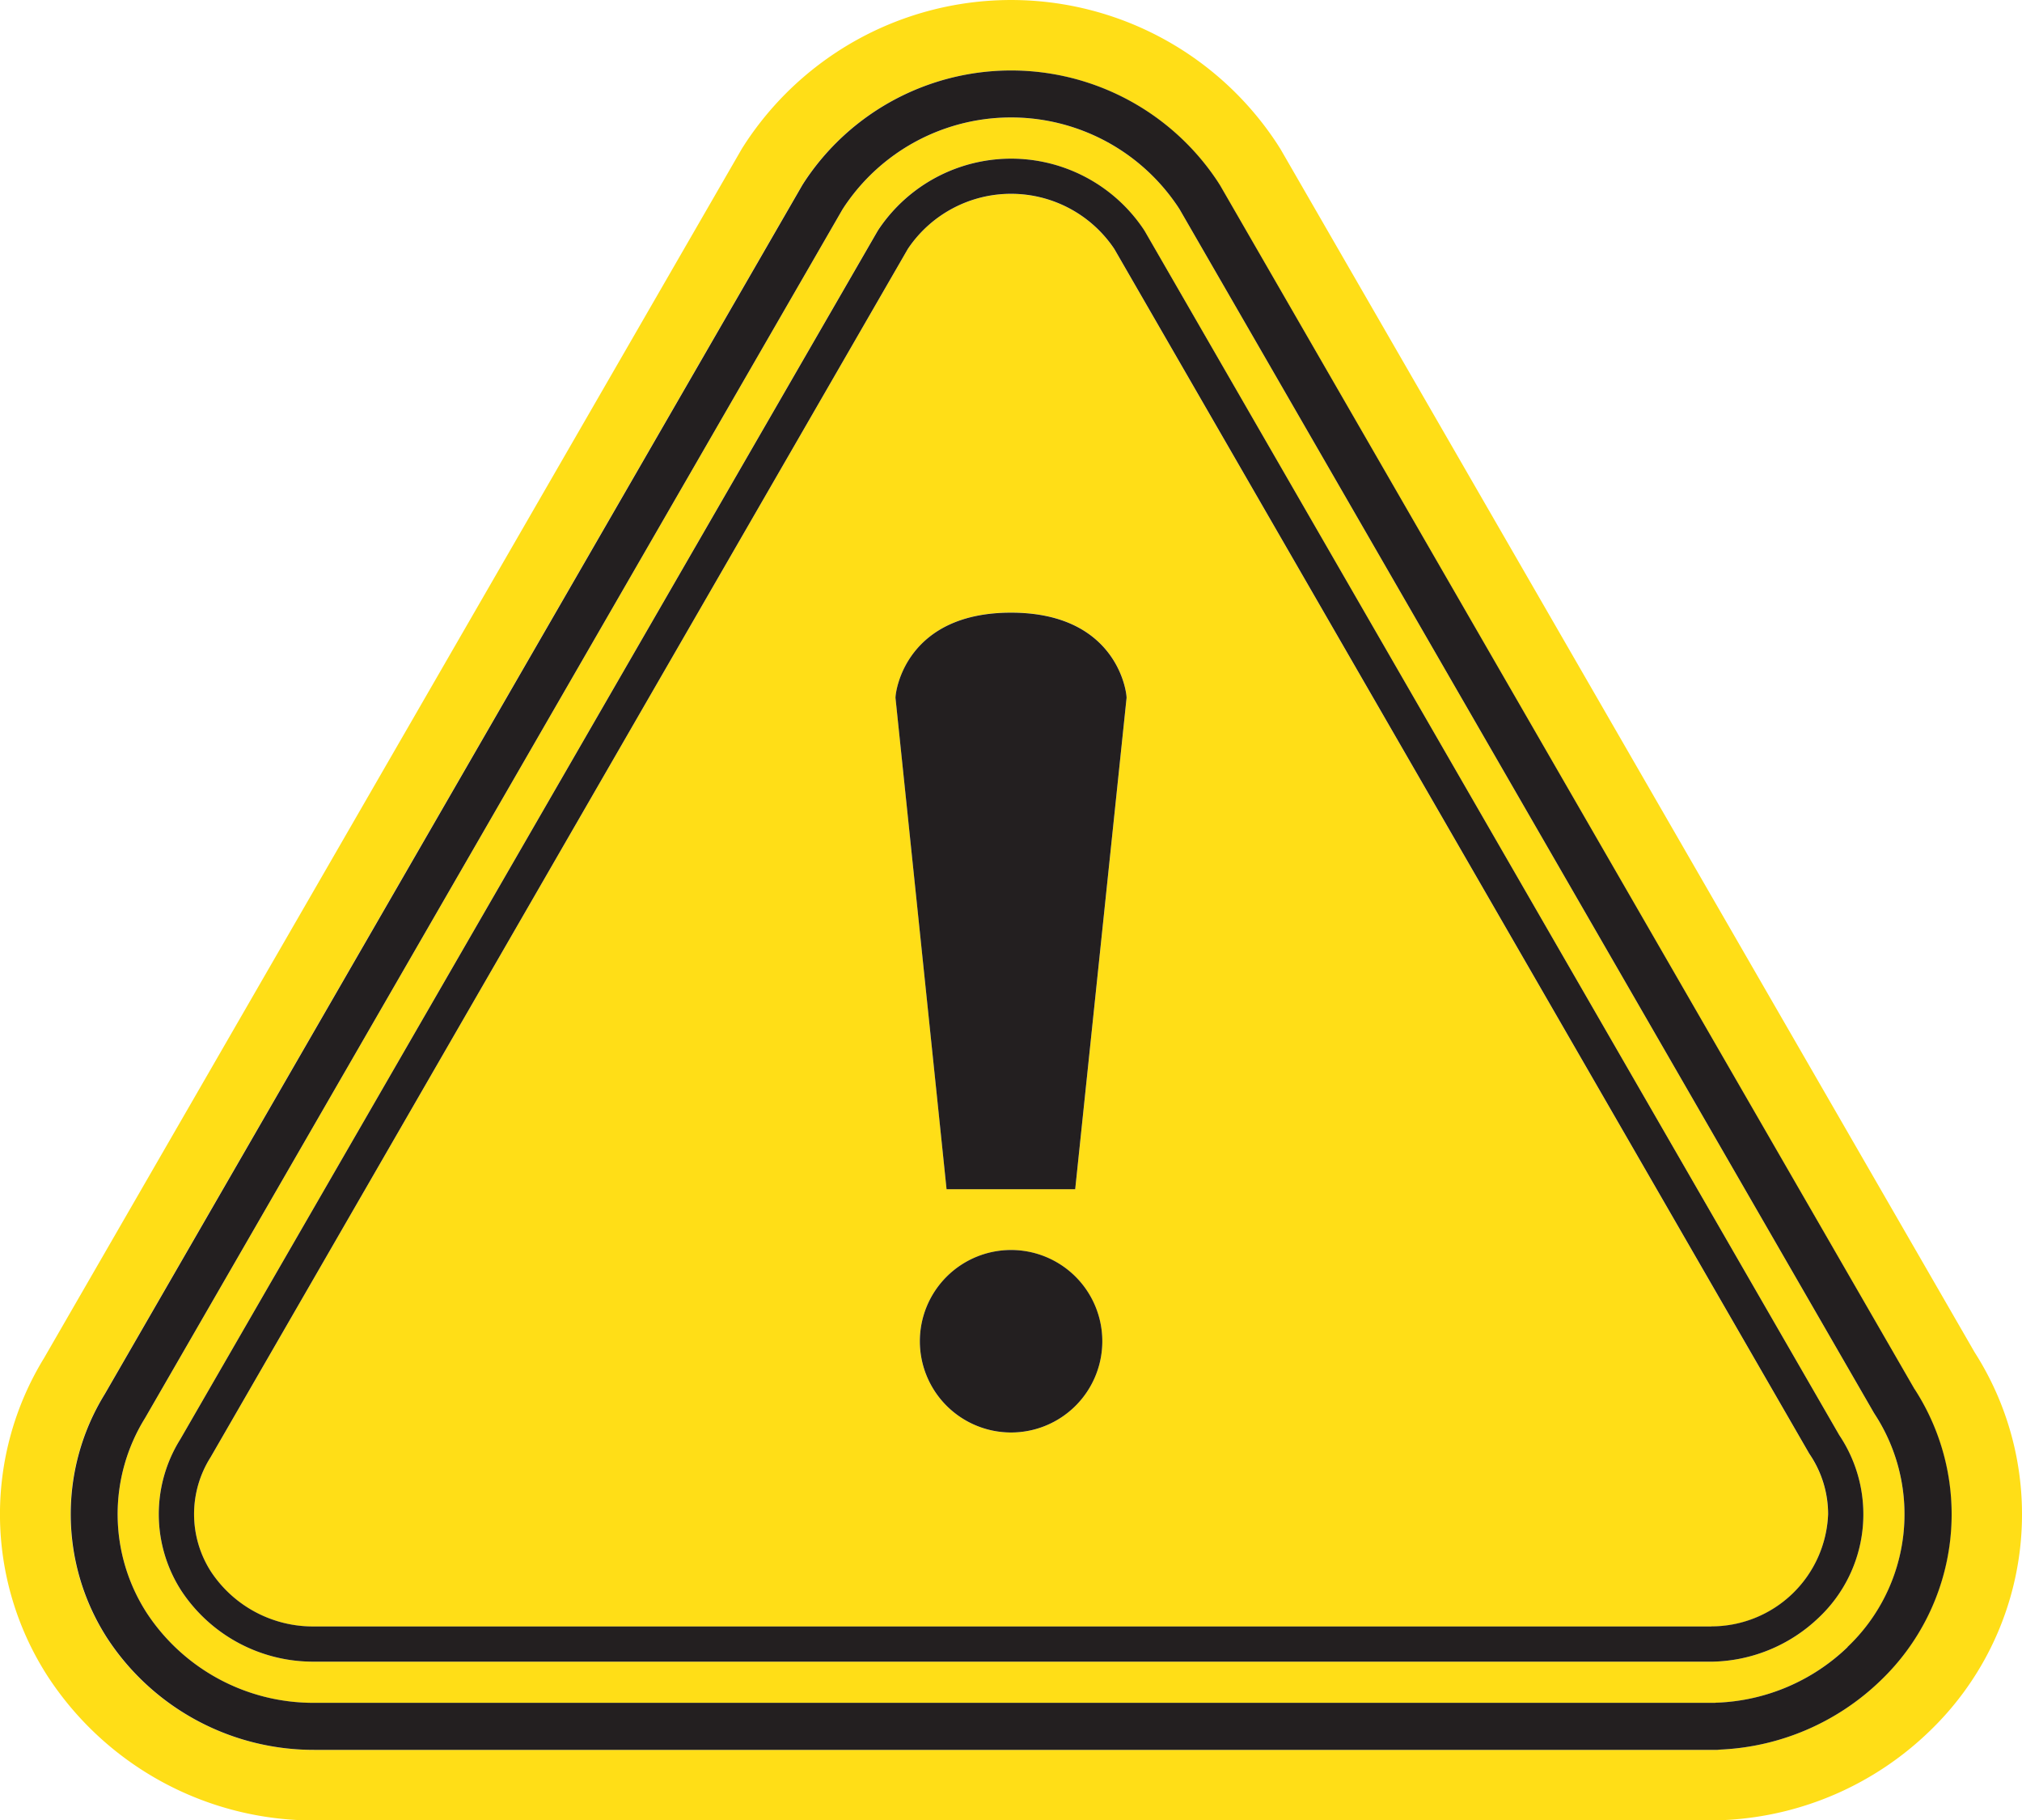
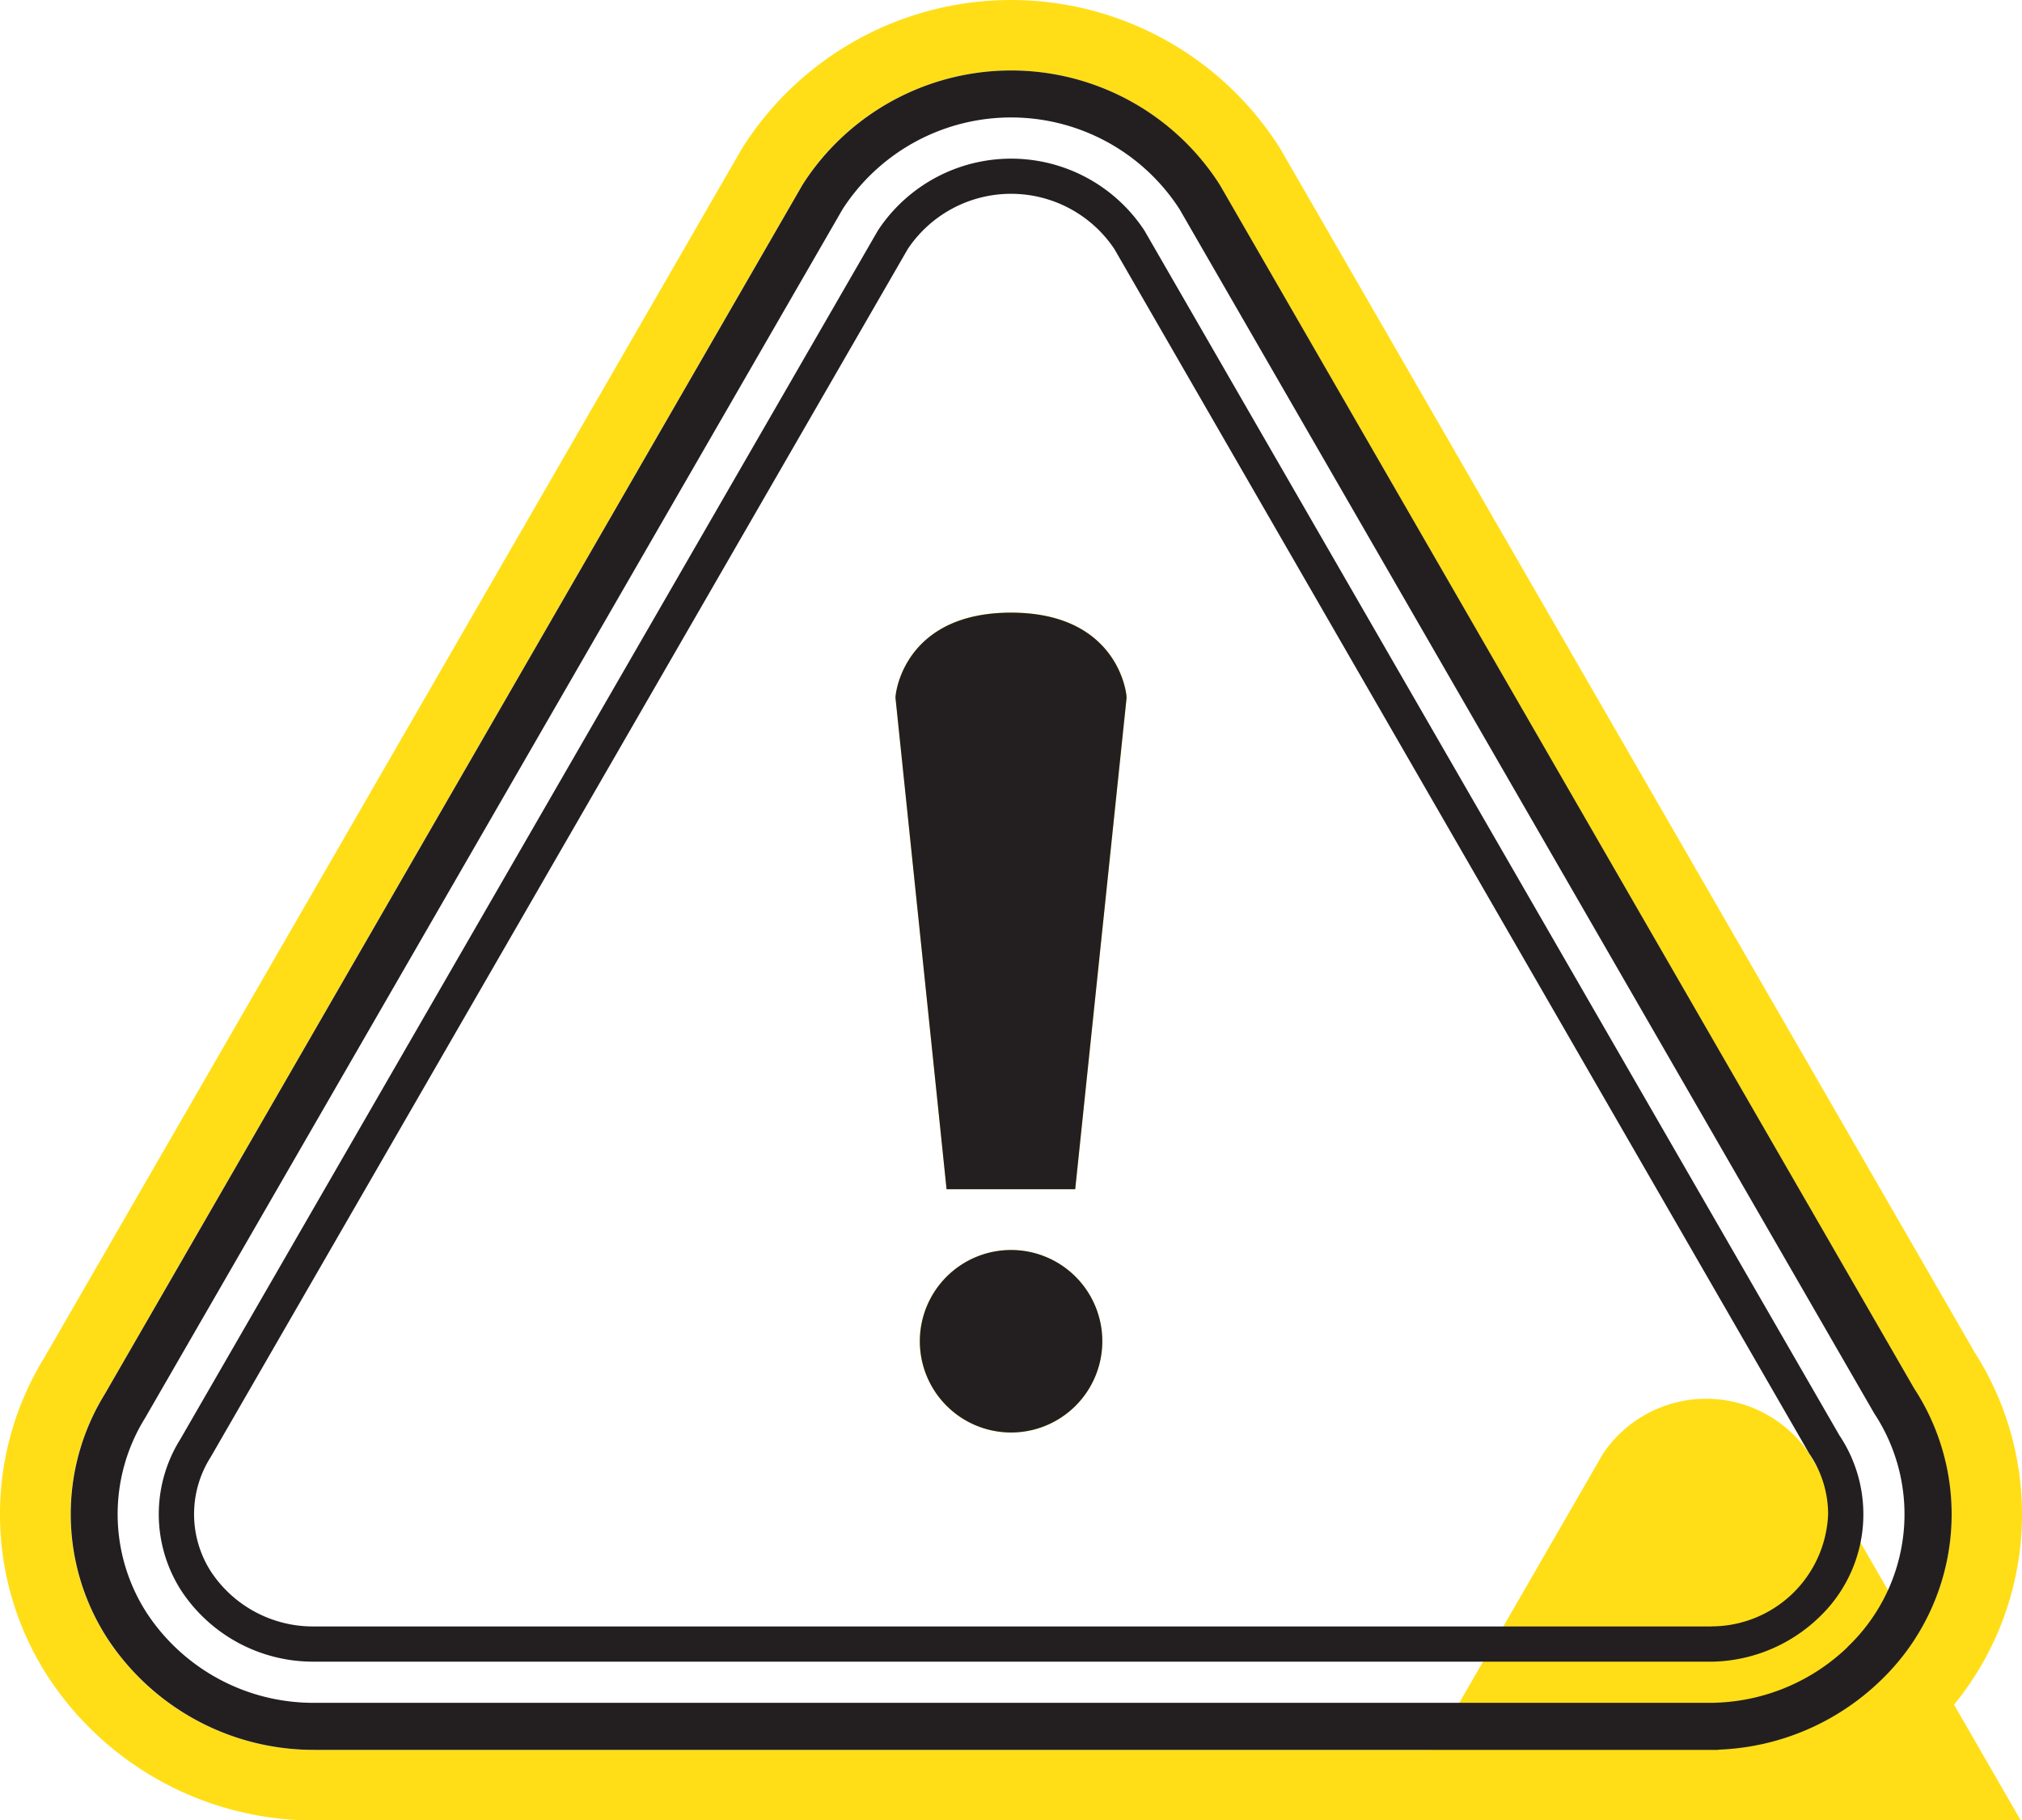
<svg xmlns="http://www.w3.org/2000/svg" id="caution_ico" width="100" height="90.019" viewBox="0 0 100 90.019">
  <defs>
    <clipPath id="clip-path">
      <rect id="長方形_209" data-name="長方形 209" width="100" height="90.019" fill="none" />
    </clipPath>
  </defs>
  <g id="グループ_323" data-name="グループ 323" clip-path="url(#clip-path)">
-     <path id="パス_330" data-name="パス 330" d="M231.766,208.787l-34.336-59.513-.073-.114a9.921,9.921,0,0,0-16.535,0l-.072.112L146.259,209.04l-.008.013a9.008,9.008,0,0,0,.095,9.627,9.86,9.86,0,0,0,8.271,4.441h69.276l.066-.008.041,0a9.861,9.861,0,0,0,6.455-2.749,9.054,9.054,0,0,0,1.345-11.521ZM229.038,218.9a7.824,7.824,0,0,1-5.231,2.182l-.032,0H154.614a7.808,7.808,0,0,1-6.557-3.5,6.983,6.983,0,0,1-.054-7.5l34.482-59.751.046-.072a7.888,7.888,0,0,1,13.113,0l.056.089.033.057,34.316,59.479a7.022,7.022,0,0,1-1.012,9.016" transform="translate(-139.086 -138.912)" fill="#ffde17" />
-     <path id="パス_331" data-name="パス 331" d="M318.9,301.075l-34.353-59.544-.024-.038a6.146,6.146,0,0,0-10.177,0l-.025.039-34.476,59.741-.008.012a5.255,5.255,0,0,0,.035,5.654,6.05,6.05,0,0,0,5.088,2.7h69.11a5.777,5.777,0,0,0,5.771-5.551,5.285,5.285,0,0,0-.91-2.958Zm-39.466-1.03a4.512,4.512,0,1,1,4.512-4.512,4.512,4.512,0,0,1-4.512,4.512m3.174-12.034v0h-6.362c0-.036-2.526-24.3-2.526-24.3,0-.387.55-4.213,5.714-4.213s5.715,3.826,5.715,4.213Z" transform="translate(-229.432 -229.206)" fill="#ffde17" />
+     <path id="パス_331" data-name="パス 331" d="M318.9,301.075a6.146,6.146,0,0,0-10.177,0l-.025.039-34.476,59.741-.008.012a5.255,5.255,0,0,0,.035,5.654,6.05,6.05,0,0,0,5.088,2.7h69.11a5.777,5.777,0,0,0,5.771-5.551,5.285,5.285,0,0,0-.91-2.958Zm-39.466-1.03a4.512,4.512,0,1,1,4.512-4.512,4.512,4.512,0,0,1-4.512,4.512m3.174-12.034v0h-6.362c0-.036-2.526-24.3-2.526-24.3,0-.387.55-4.213,5.714-4.213s5.715,3.826,5.715,4.213Z" transform="translate(-229.432 -229.206)" fill="#ffde17" />
    <path id="パス_332" data-name="パス 332" d="M97.657,66.872,63.327,7.37l-.163-.256a15.731,15.731,0,0,0-26.316-.008l-.146.227L2.176,67.161A14.777,14.777,0,0,0,2.363,82.9a15.72,15.72,0,0,0,13.167,7.123H85.139l.2-.023A15.665,15.665,0,0,0,95.41,85.625a14.864,14.864,0,0,0,2.247-18.753M92.985,83.12a12.18,12.18,0,0,1-7.93,3.4l-.116.013H15.531A12.2,12.2,0,0,1,5.3,81.019a11.314,11.314,0,0,1-.126-12.08l34.5-59.79.1-.157a12.245,12.245,0,0,1,20.448,0l.116.183,34.334,59.51A11.378,11.378,0,0,1,92.985,83.12" transform="translate(0)" fill="#ffde17" />
    <path id="パス_333" data-name="パス 333" d="M140.1,94.842l-.033-.057-.056-.089a7.888,7.888,0,0,0-13.113,0l-.046.072L92.365,154.518a6.984,6.984,0,0,0,.054,7.5,7.808,7.808,0,0,0,6.557,3.5h69.161l.032,0a7.824,7.824,0,0,0,5.231-2.182,7.022,7.022,0,0,0,1.012-9.016Zm27.99,68.935H98.976a6.05,6.05,0,0,1-5.088-2.7,5.255,5.255,0,0,1-.035-5.654l.008-.012,34.476-59.741.025-.039a6.146,6.146,0,0,1,10.177,0l.024.038,34.353,59.544.032.051a5.285,5.285,0,0,1,.91,2.958,5.777,5.777,0,0,1-5.771,5.551m-30.124-14.1a4.512,4.512,0,1,1-4.512-4.512,4.512,4.512,0,0,1,4.512,4.512m40.165,2.359-34.334-59.51-.116-.183a12.245,12.245,0,0,0-20.448,0l-.1.157-34.5,59.79a11.314,11.314,0,0,0,.126,12.08,12.2,12.2,0,0,0,10.229,5.514h69.408l.116-.013a12.18,12.18,0,0,0,7.93-3.4,11.378,11.378,0,0,0,1.693-14.433m-3.31,12.763a9.86,9.86,0,0,1-6.455,2.749l-.041,0-.066.008H98.978a9.86,9.86,0,0,1-8.271-4.441,9.008,9.008,0,0,1-.095-9.627l.008-.013,34.491-59.768.072-.112a9.921,9.921,0,0,1,16.535,0l.073.114,34.336,59.513.033.053a9.054,9.054,0,0,1-1.345,11.521M130.26,142.157c0-.036-2.526-24.3-2.526-24.3,0-.387.55-4.213,5.714-4.213s5.715,3.826,5.715,4.213l-2.541,24.3v0Z" transform="translate(-83.447 -83.348)" fill="#231f20" />
  </g>
</svg>